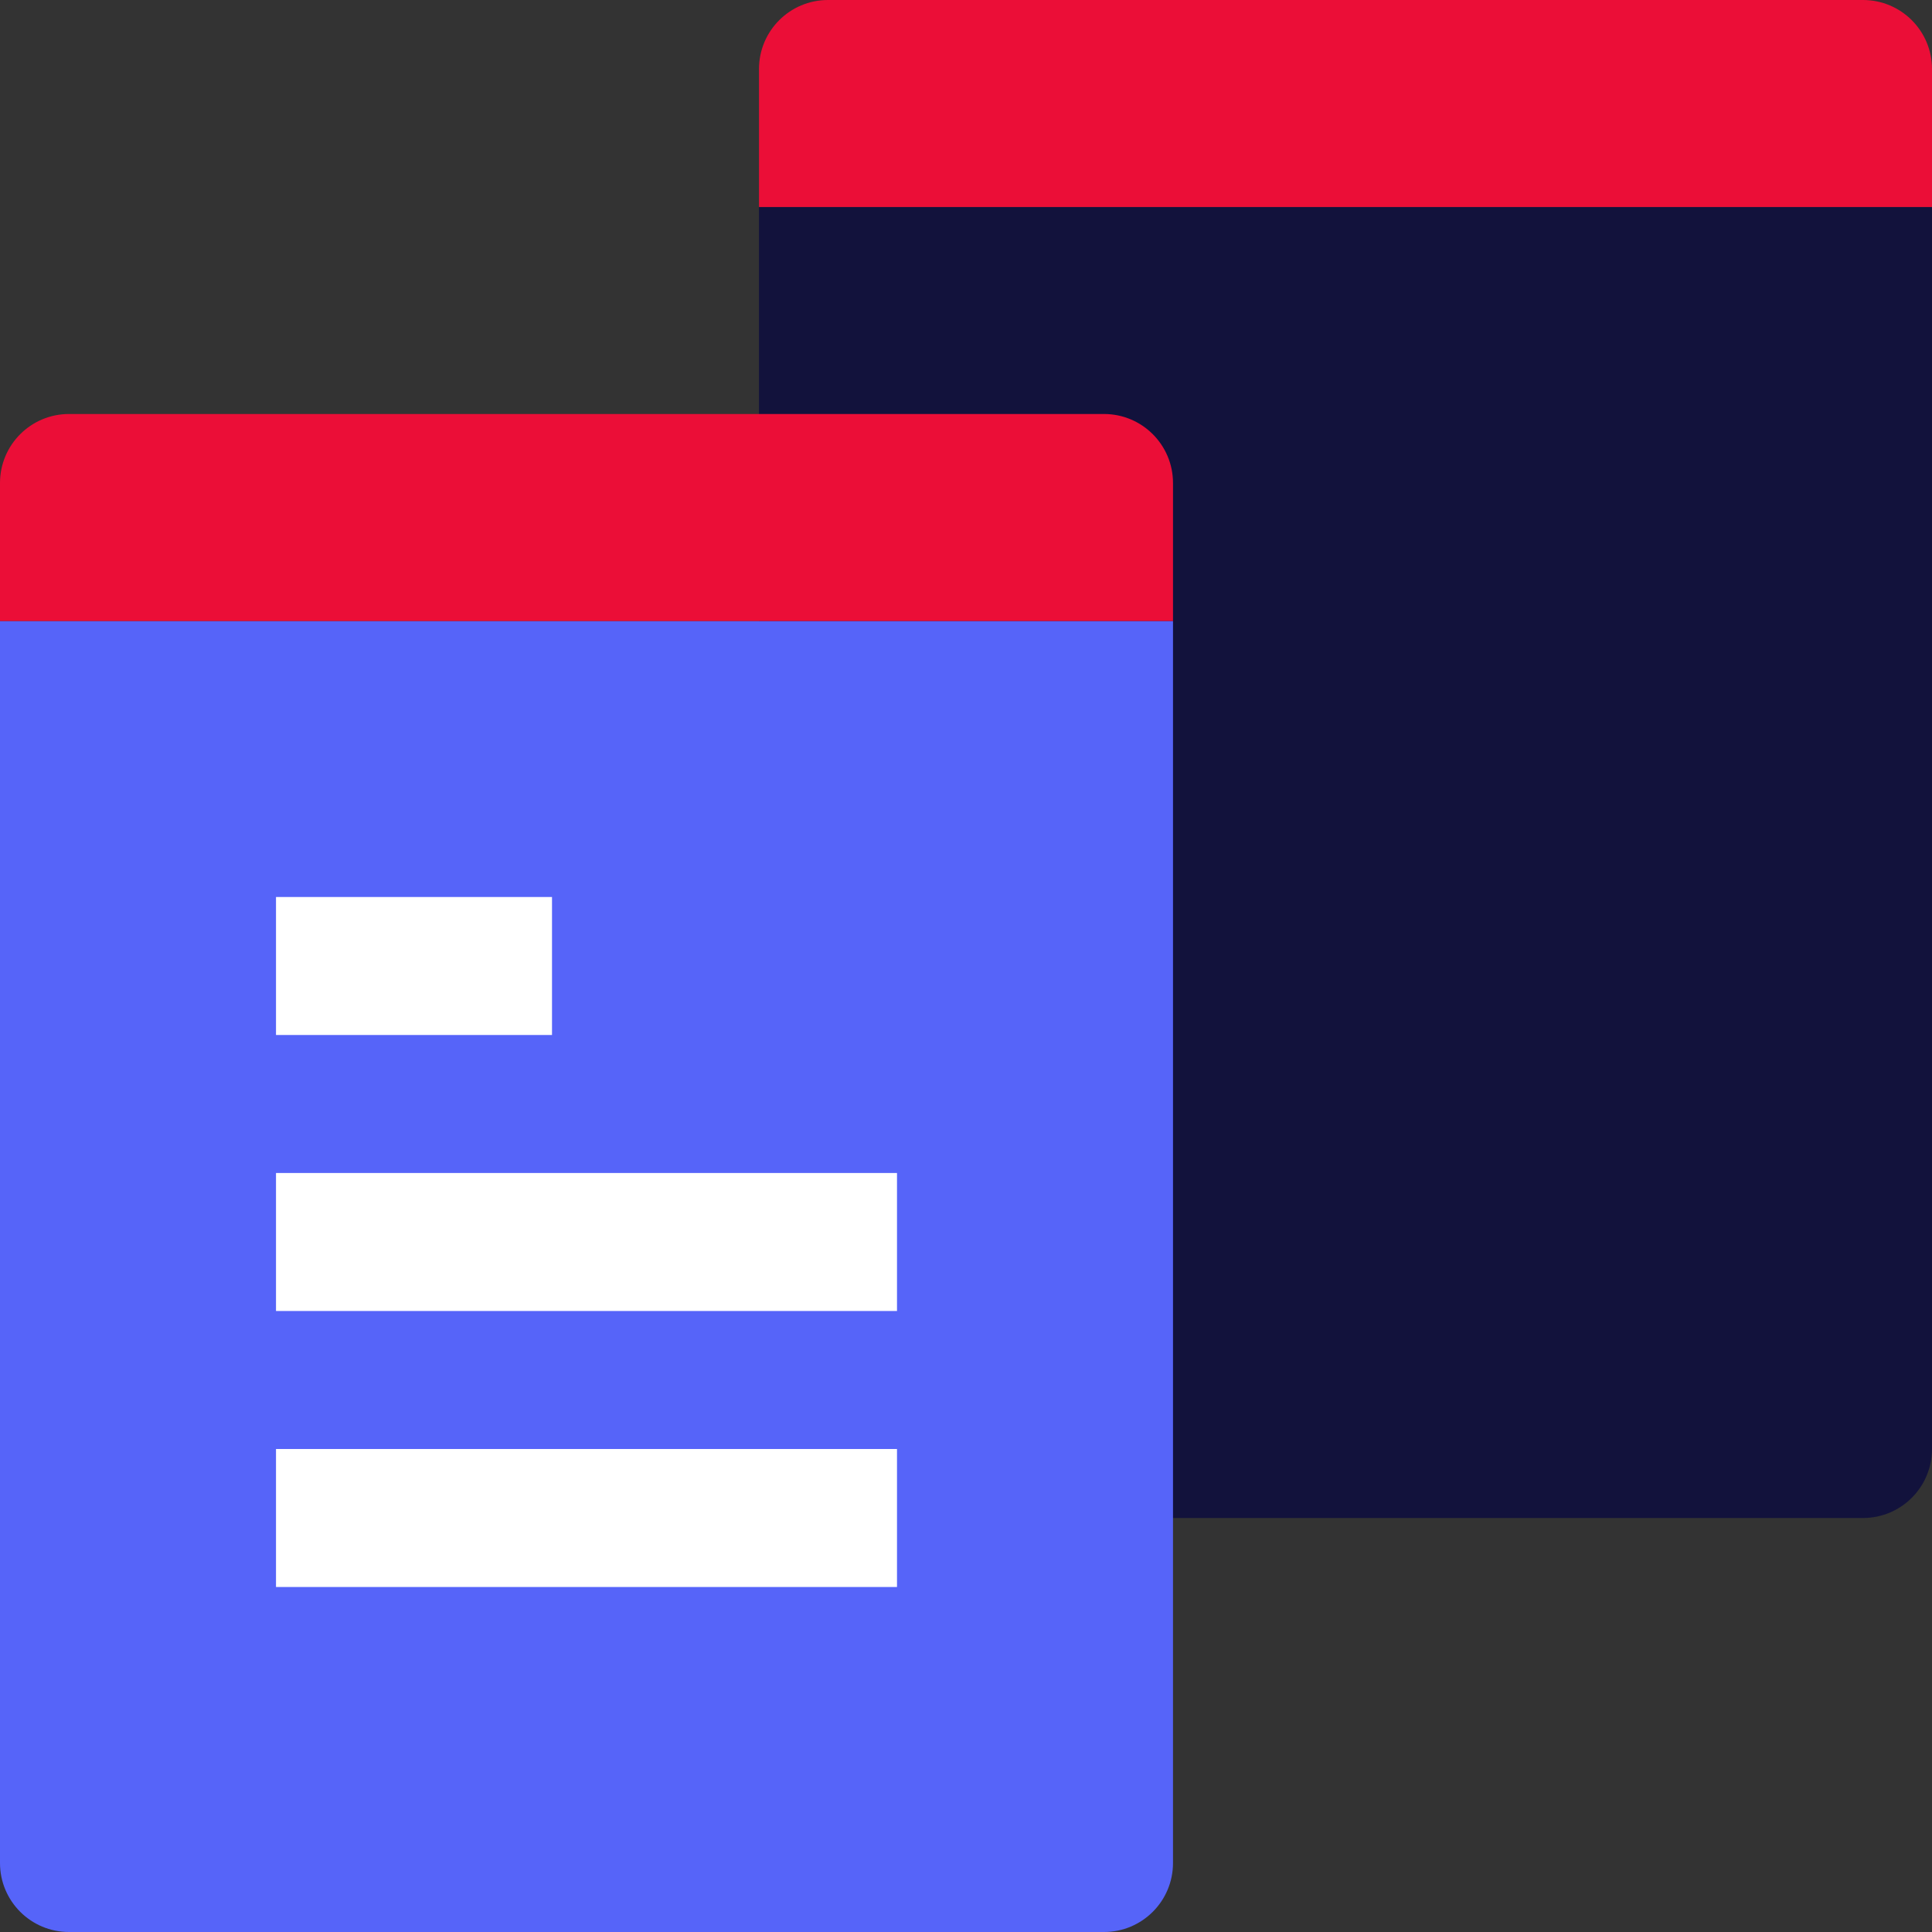
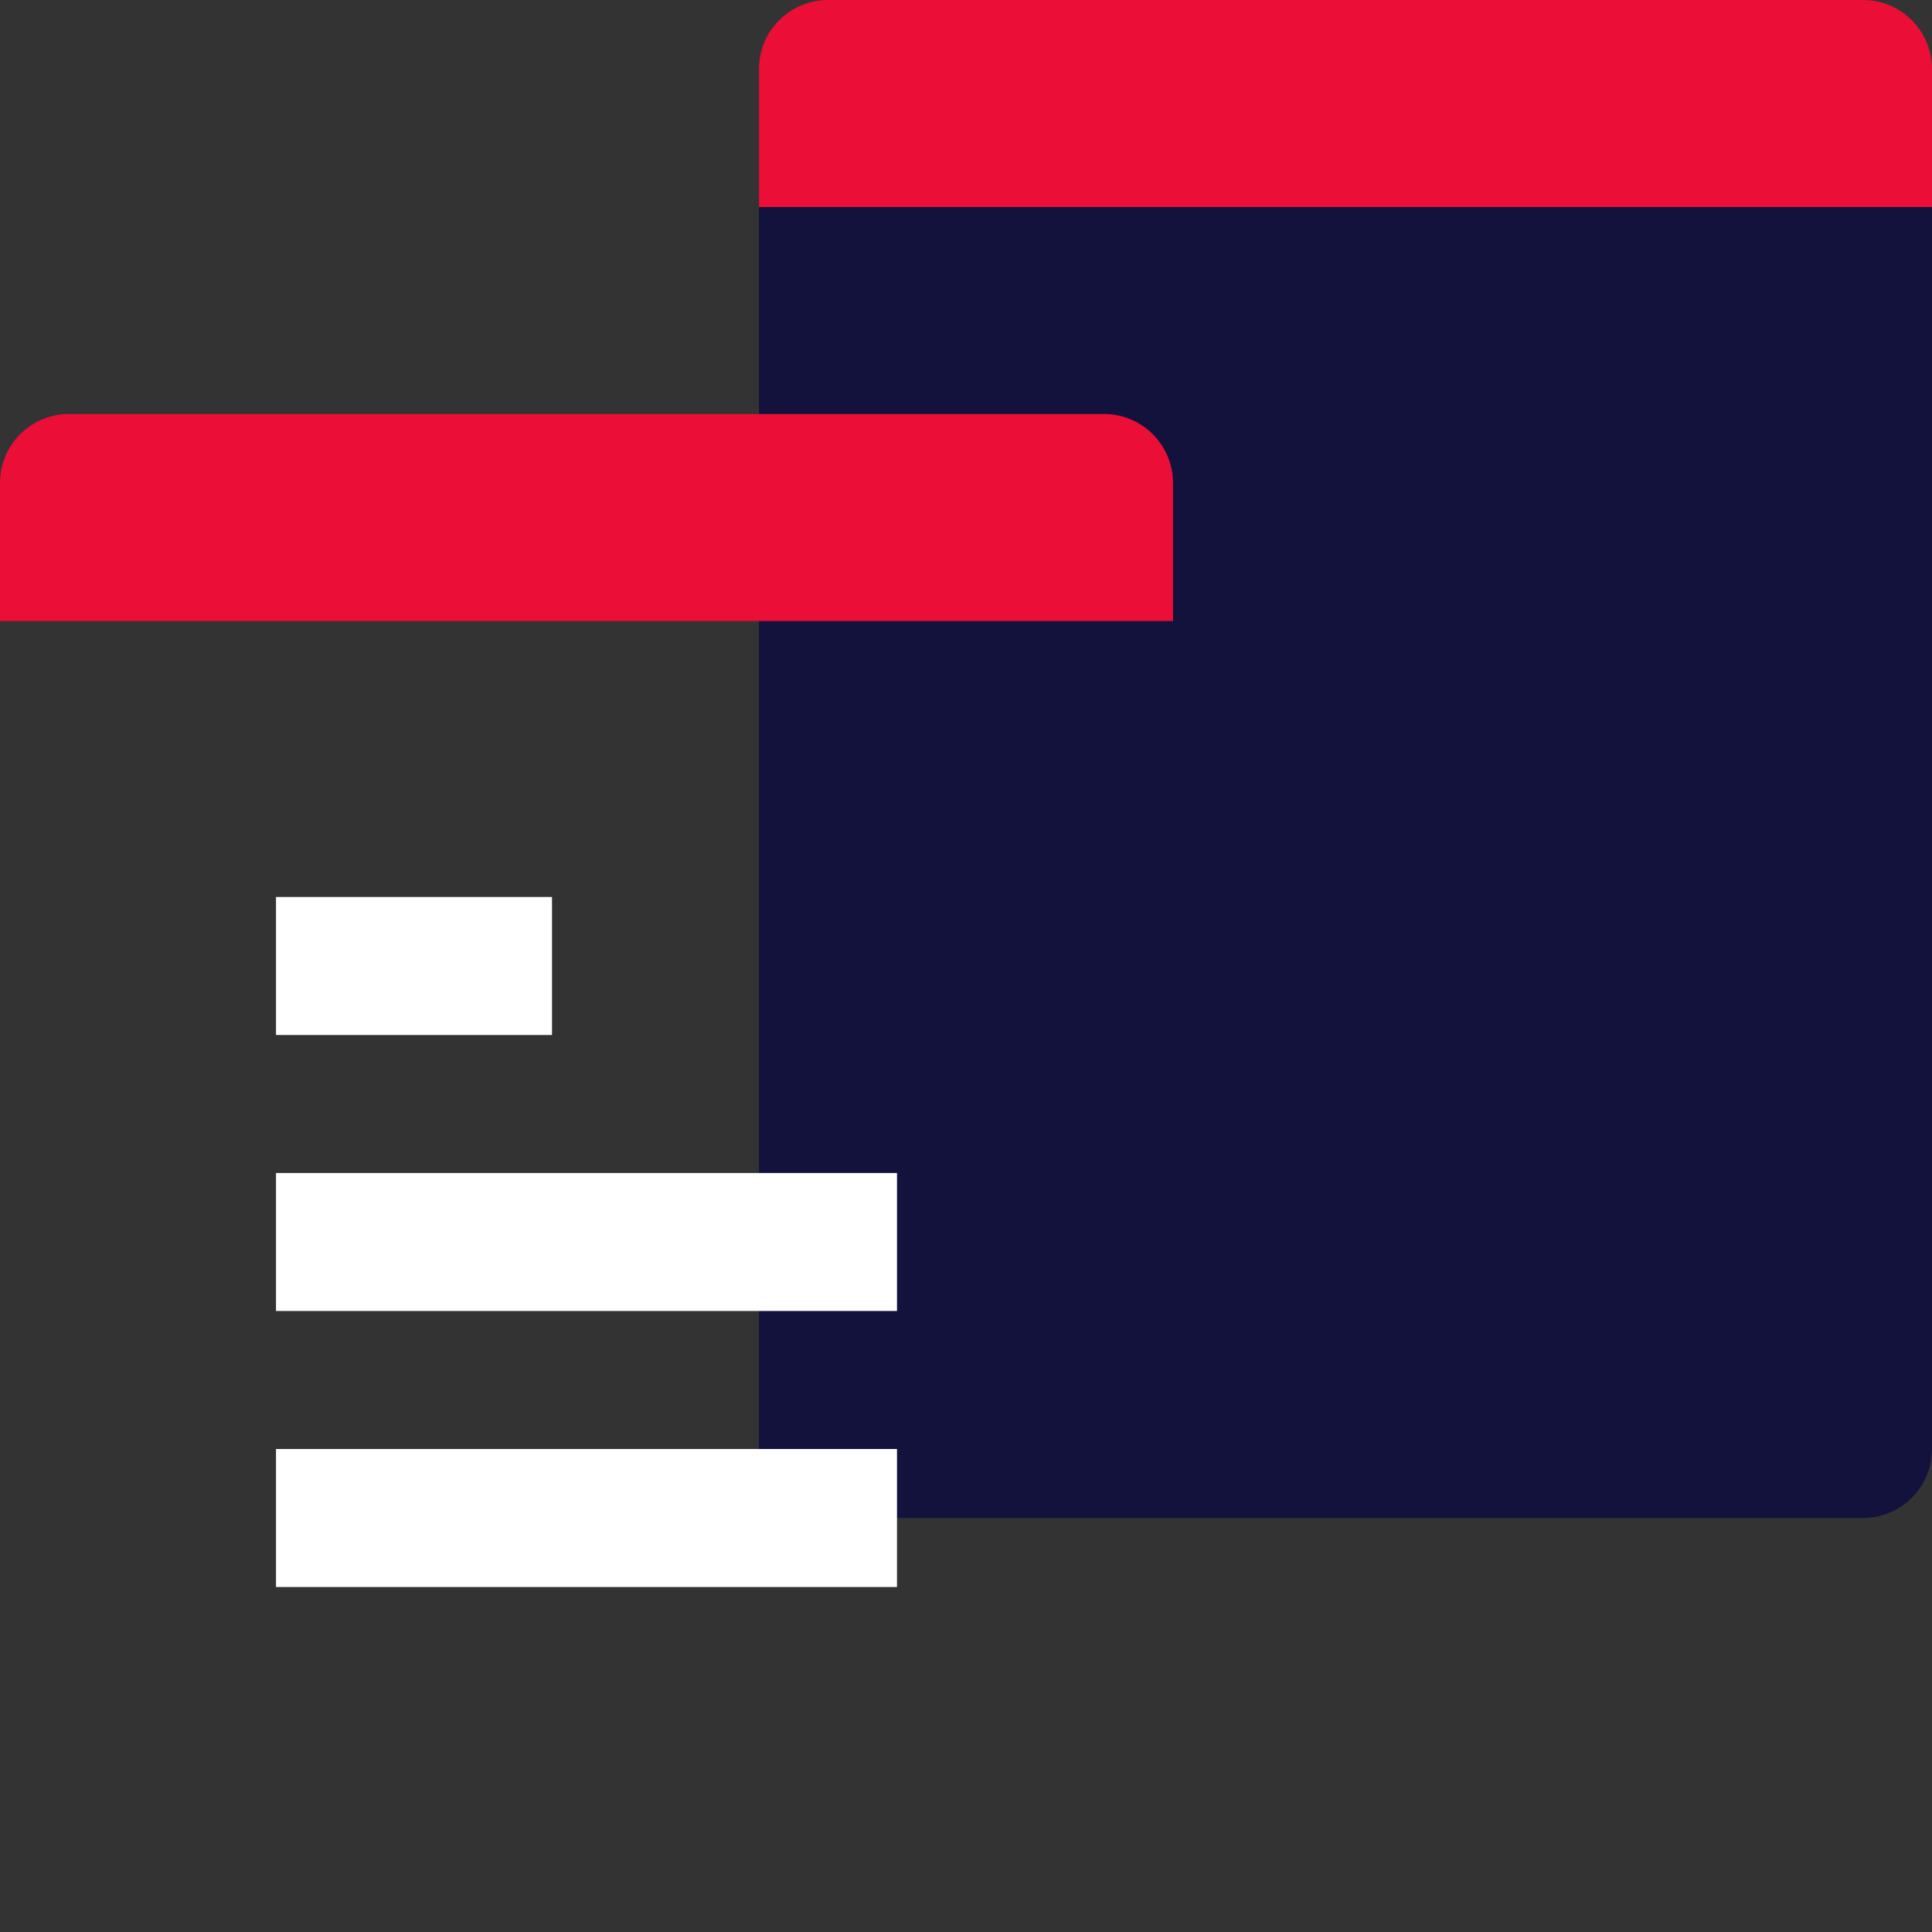
<svg xmlns="http://www.w3.org/2000/svg" id="Layer_2" data-name="Layer 2" viewBox="0 0 112 112">
  <rect x="0" y="0" width="112" height="112" fill="#333333" stroke="none" />
  <defs>
    <style>
      .cls-1 {
        fill: #12123c;
      }

      .cls-2 {
        fill: #fff;
      }

      .cls-3 {
        fill: #eb0e37;
      }

      .cls-4 {
        fill: #5664f9;
      }
    </style>
  </defs>
  <g id="icon2-demolandingpage-clipboard">
    <path class="cls-1" d="M112,12H44v72c0,2.21,1.79,4,4,4h60c2.21,0,4-1.79,4-4V12Z" />
    <path class="cls-3" d="M108,0h-60c-2.21,0-4,1.79-4,4v8h68V4c0-2.21-1.79-4-4-4Z" />
-     <path class="cls-4" d="M68,36H0v72c0,2.21,1.79,4,4,4h60c2.21,0,4-1.79,4-4V36Z" />
    <rect class="cls-2" x="16" y="68" width="36" height="8" />
    <rect class="cls-2" x="16" y="52" width="16" height="8" />
    <rect class="cls-2" x="16" y="84" width="36" height="8" />
    <path class="cls-3" d="M64,24H4c-2.21,0-4,1.79-4,4v8h68v-8c0-2.21-1.79-4-4-4Z" />
  </g>
</svg>